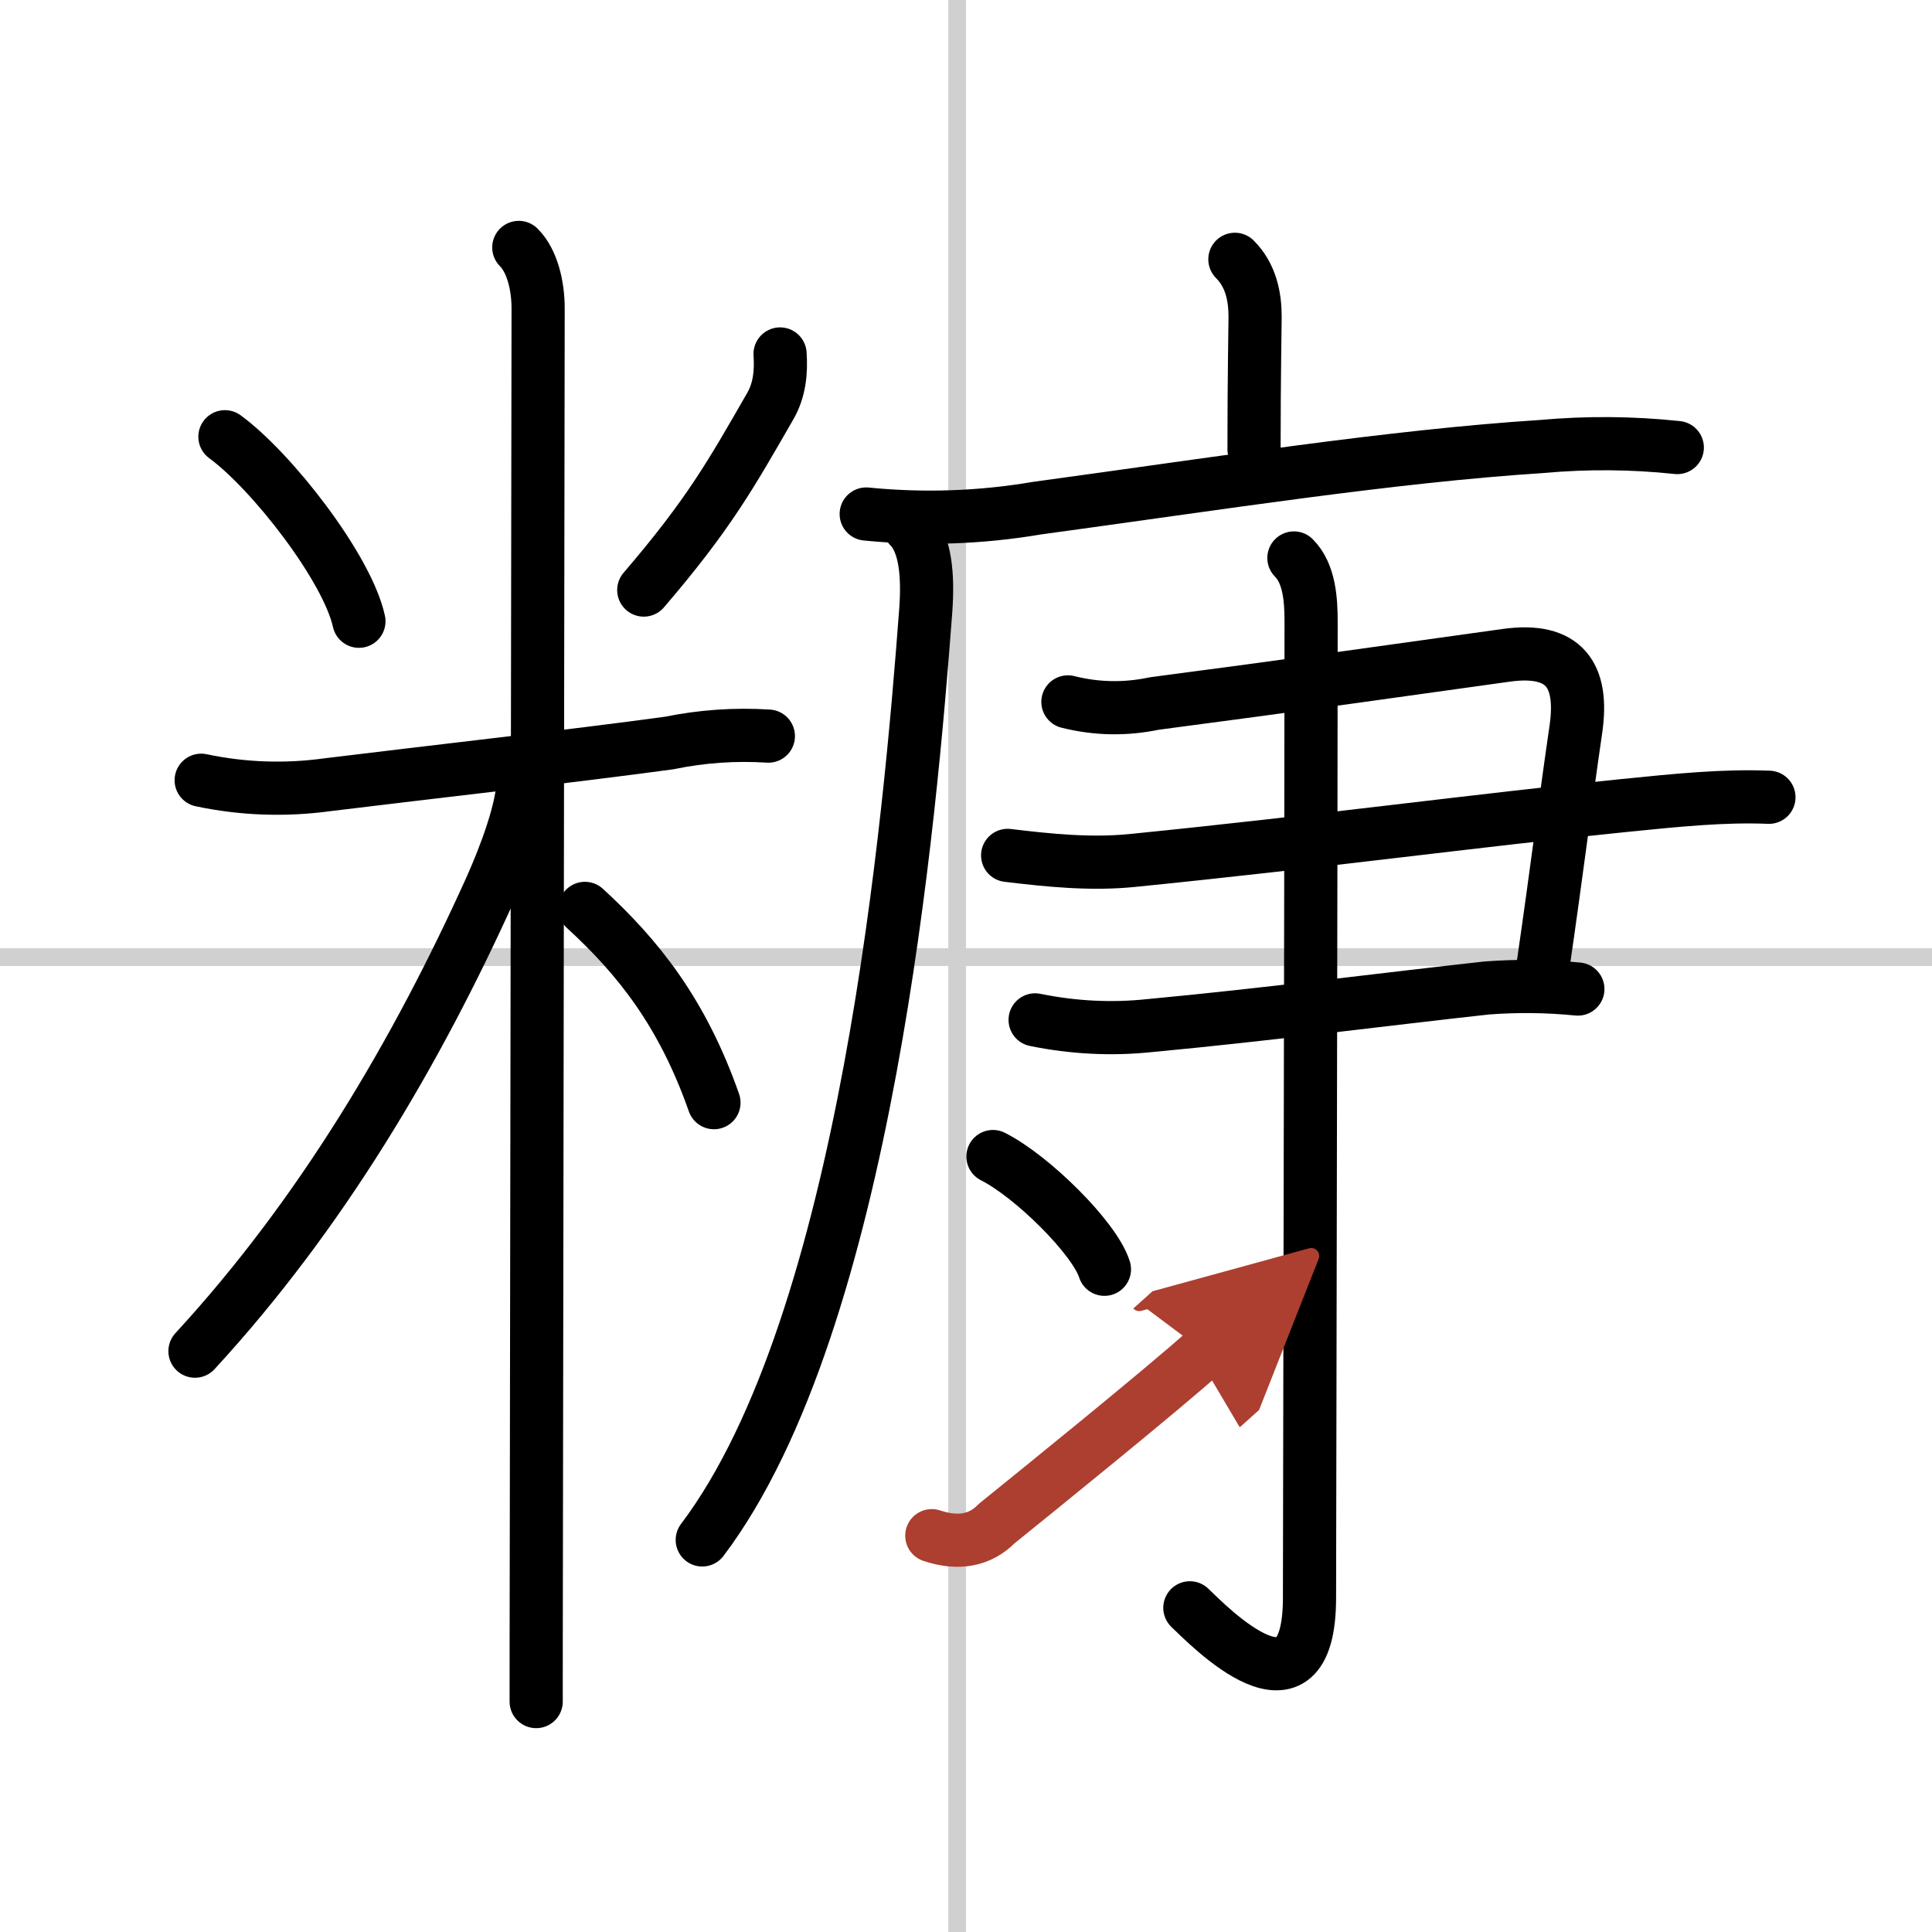
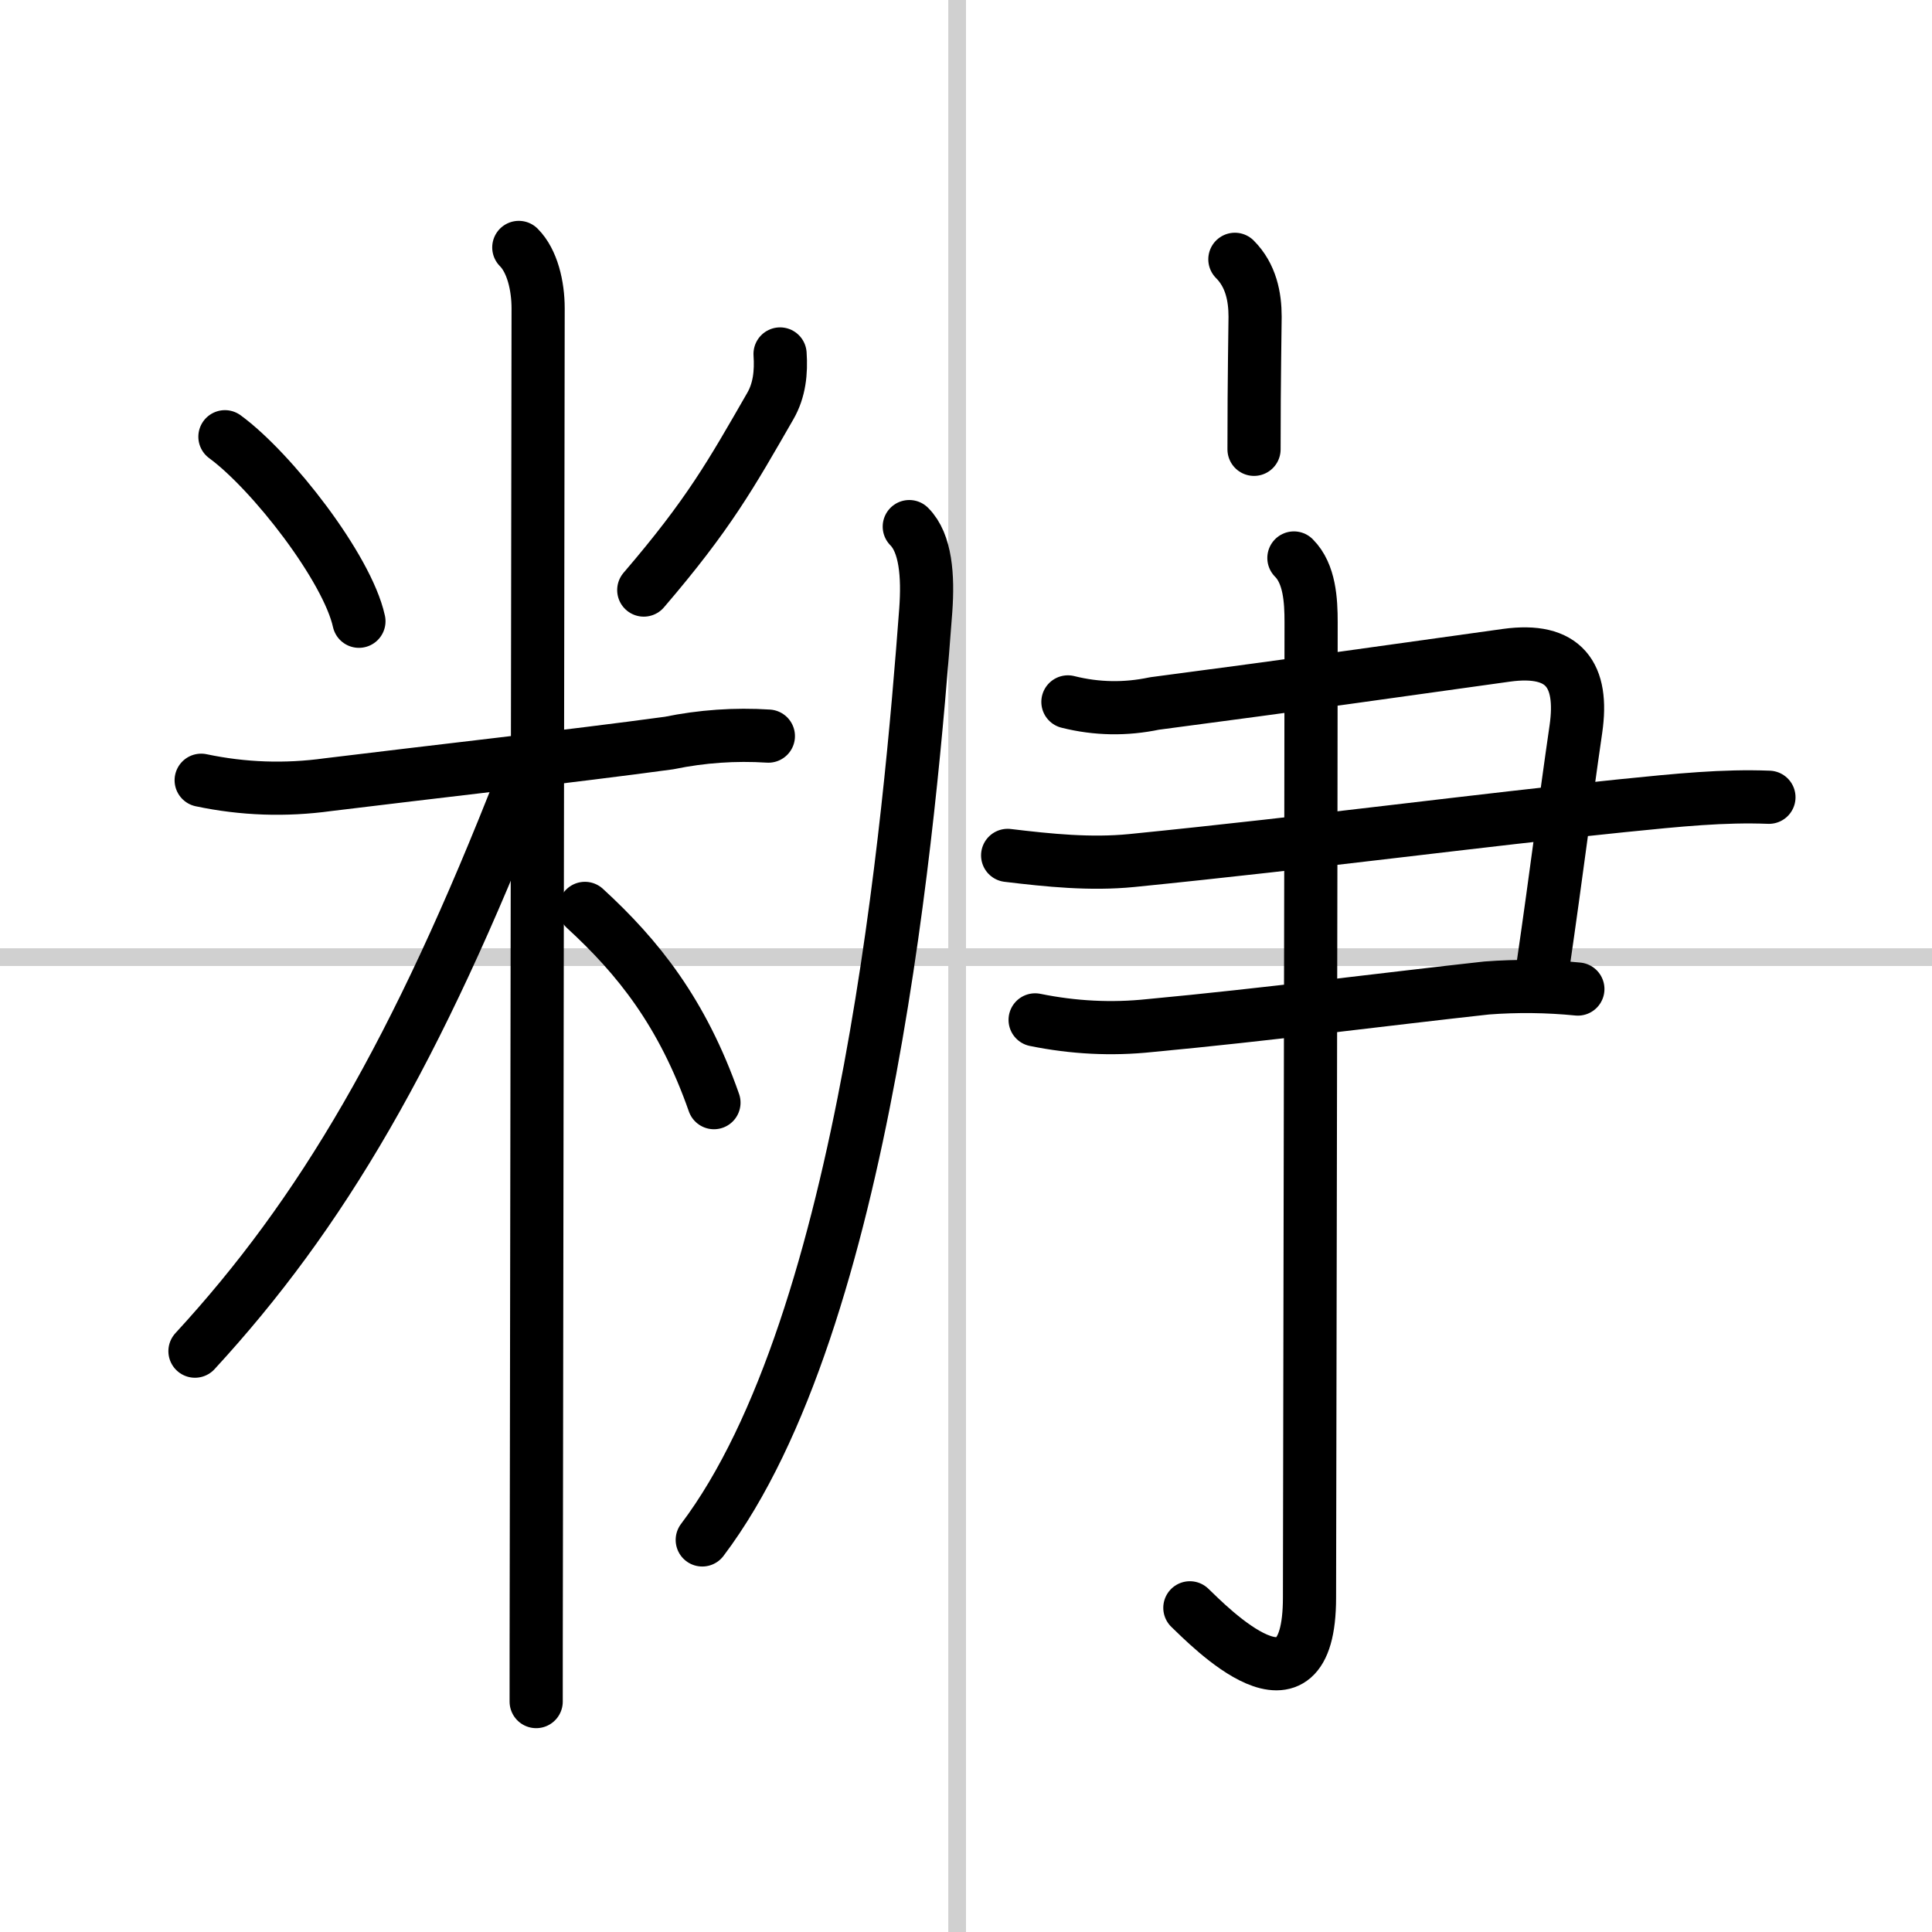
<svg xmlns="http://www.w3.org/2000/svg" width="400" height="400" viewBox="0 0 109 109">
  <defs>
    <marker id="a" markerWidth="4" orient="auto" refX="1" refY="5" viewBox="0 0 10 10">
      <polyline points="0 0 10 5 0 10 1 5" fill="#ad3f31" stroke="#ad3f31" />
    </marker>
  </defs>
  <g fill="none" stroke="#000" stroke-linecap="round" stroke-linejoin="round" stroke-width="3">
-     <rect width="100%" height="100%" fill="#fff" stroke="#fff" />
    <line x1="54" x2="54" y2="109" stroke="#d0d0d0" stroke-width="1" />
    <line x2="109" y1="54" y2="54" stroke="#d0d0d0" stroke-width="1" />
    <path d="m12.69 24.64c2.65 1.94 6.9 7.4 7.56 10.41" />
    <path d="M44.01,19.97c0.07,1.02-0.03,2.04-0.55,2.94C41.25,26.75,40,29,36.32,33.29" />
    <path d="m11.35 44.02c2.37 0.5 4.75 0.58 7.15 0.25 5.43-0.67 13.92-1.62 19.25-2.35 1.85-0.38 3.72-0.51 5.6-0.39" />
    <path d="m29.27 13.96c0.76 0.76 1.09 2.16 1.09 3.44 0 0.75-0.07 48.8-0.1 69.6-0.01 4.61-0.01 7.88-0.01 9" />
-     <path d="M29.52,43.96c0,1.66-1.05,4.4-1.84,6.16C23.5,59.38,18.12,68.5,11,76.23" />
+     <path d="M29.52,43.96C23.5,59.38,18.12,68.5,11,76.23" />
    <path d="m33 51.25c3 2.75 5.5 5.88 7.28 10.96" />
    <path d="m69.67 14.63c0.91 0.91 1.14 2.12 1.14 3.24 0 0.69-0.06 3.25-0.06 7.48" />
-     <path d="m48.87 29c3.24 0.32 6.45 0.21 9.63-0.33 10.35-1.41 19.98-2.93 28.49-3.48 2.55-0.23 5.09-0.21 7.64 0.06" />
    <path d="m51.3 29.71c0.93 0.93 1.07 2.78 0.93 4.72-0.86 11.43-3.31 40.15-12.61 52.45" />
    <path d="m60.25 39.6c1.63 0.41 3.26 0.43 4.88 0.09 8.6-1.13 13.25-1.8 19.86-2.72 3.26-0.45 4.36 1.11 3.92 4.16-0.65 4.47-1.04 7.75-1.88 13.53" />
    <path d="m56.85 48.26c2.33 0.28 4.67 0.52 7 0.29 10.39-1.04 19.72-2.29 27.64-3.09 3.25-0.33 5.75-0.58 8.31-0.48" />
    <path d="m58.4 57.54c2.16 0.44 4.32 0.55 6.48 0.32 6.44-0.6 13.52-1.52 19-2.12 1.71-0.13 3.43-0.11 5.14 0.06" />
    <path d="m73 31.48c0.89 0.89 0.97 2.4 0.97 3.62 0 11.52-0.09 51.11-0.09 55.03 0 7.49-5.71 1.57-6.75 0.58" />
-     <path d="m56.02 65.25c2.22 1.12 5.74 4.61 6.29 6.36" />
-     <path d="m52.57 86.64c1.5 0.5 2.73 0.27 3.67-0.69 2.22-1.79 9.37-7.58 11.71-9.68" marker-end="url(#a)" stroke="#ad3f31" />
  </g>
</svg>